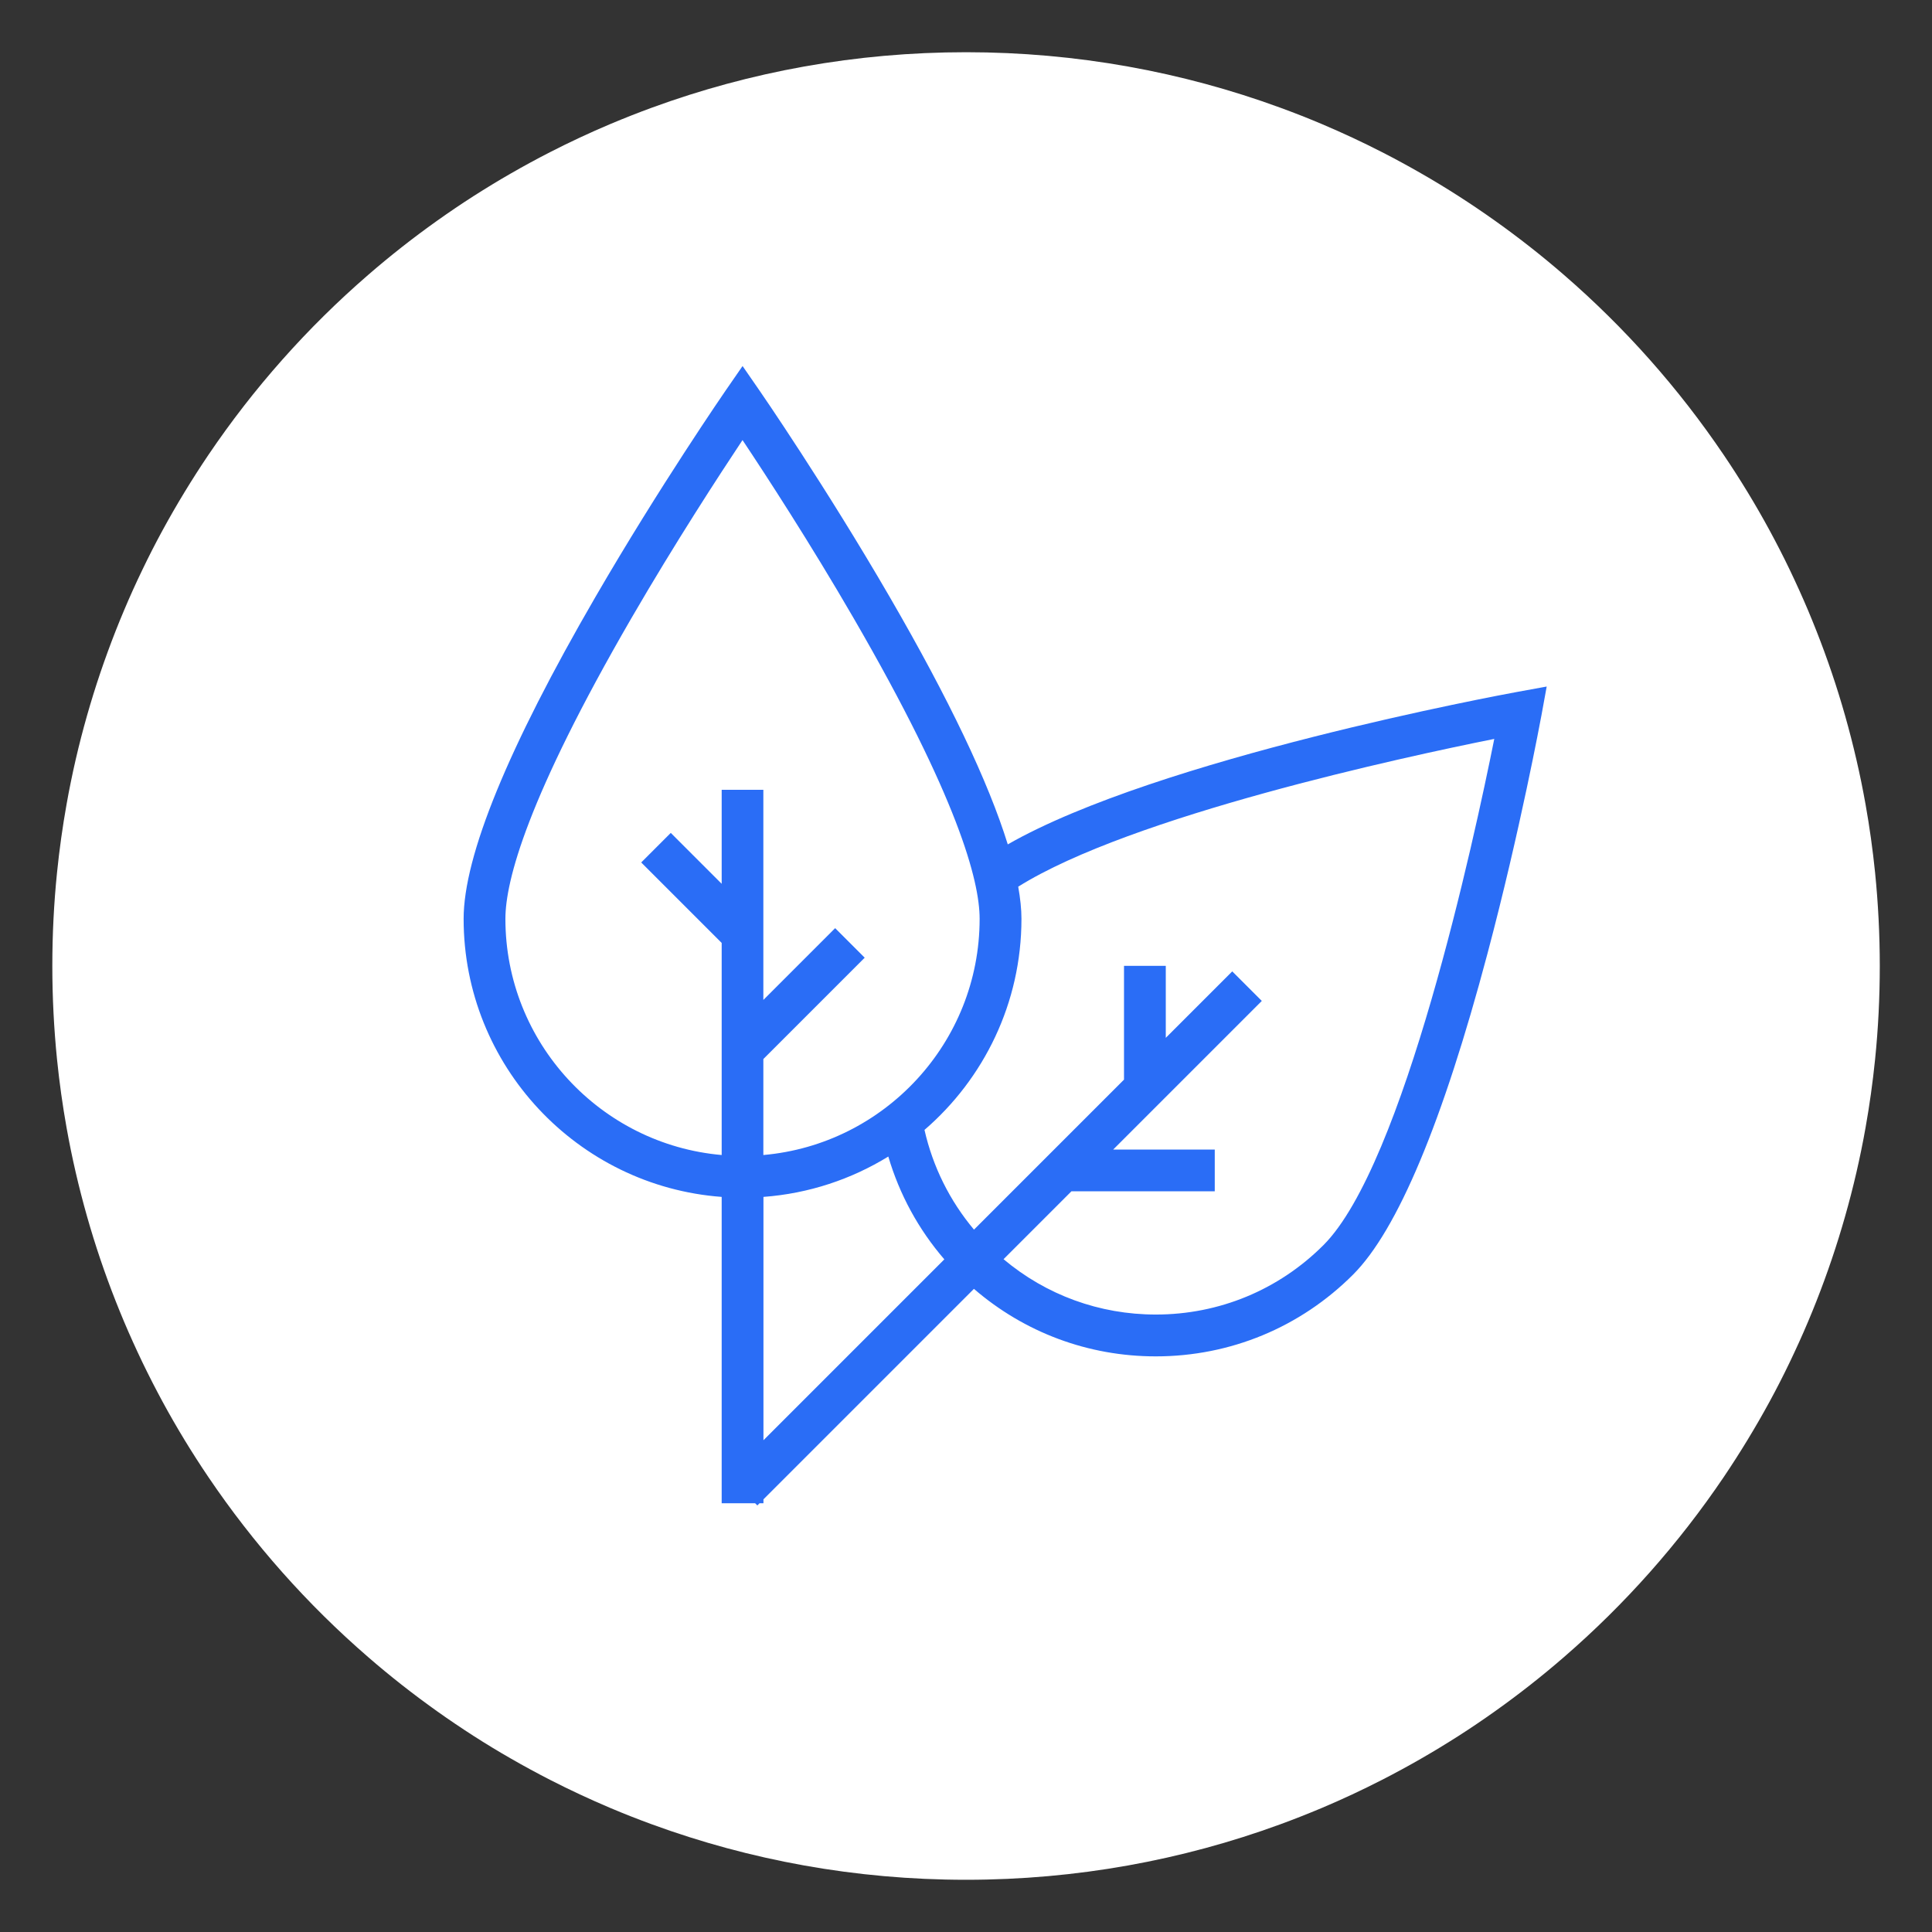
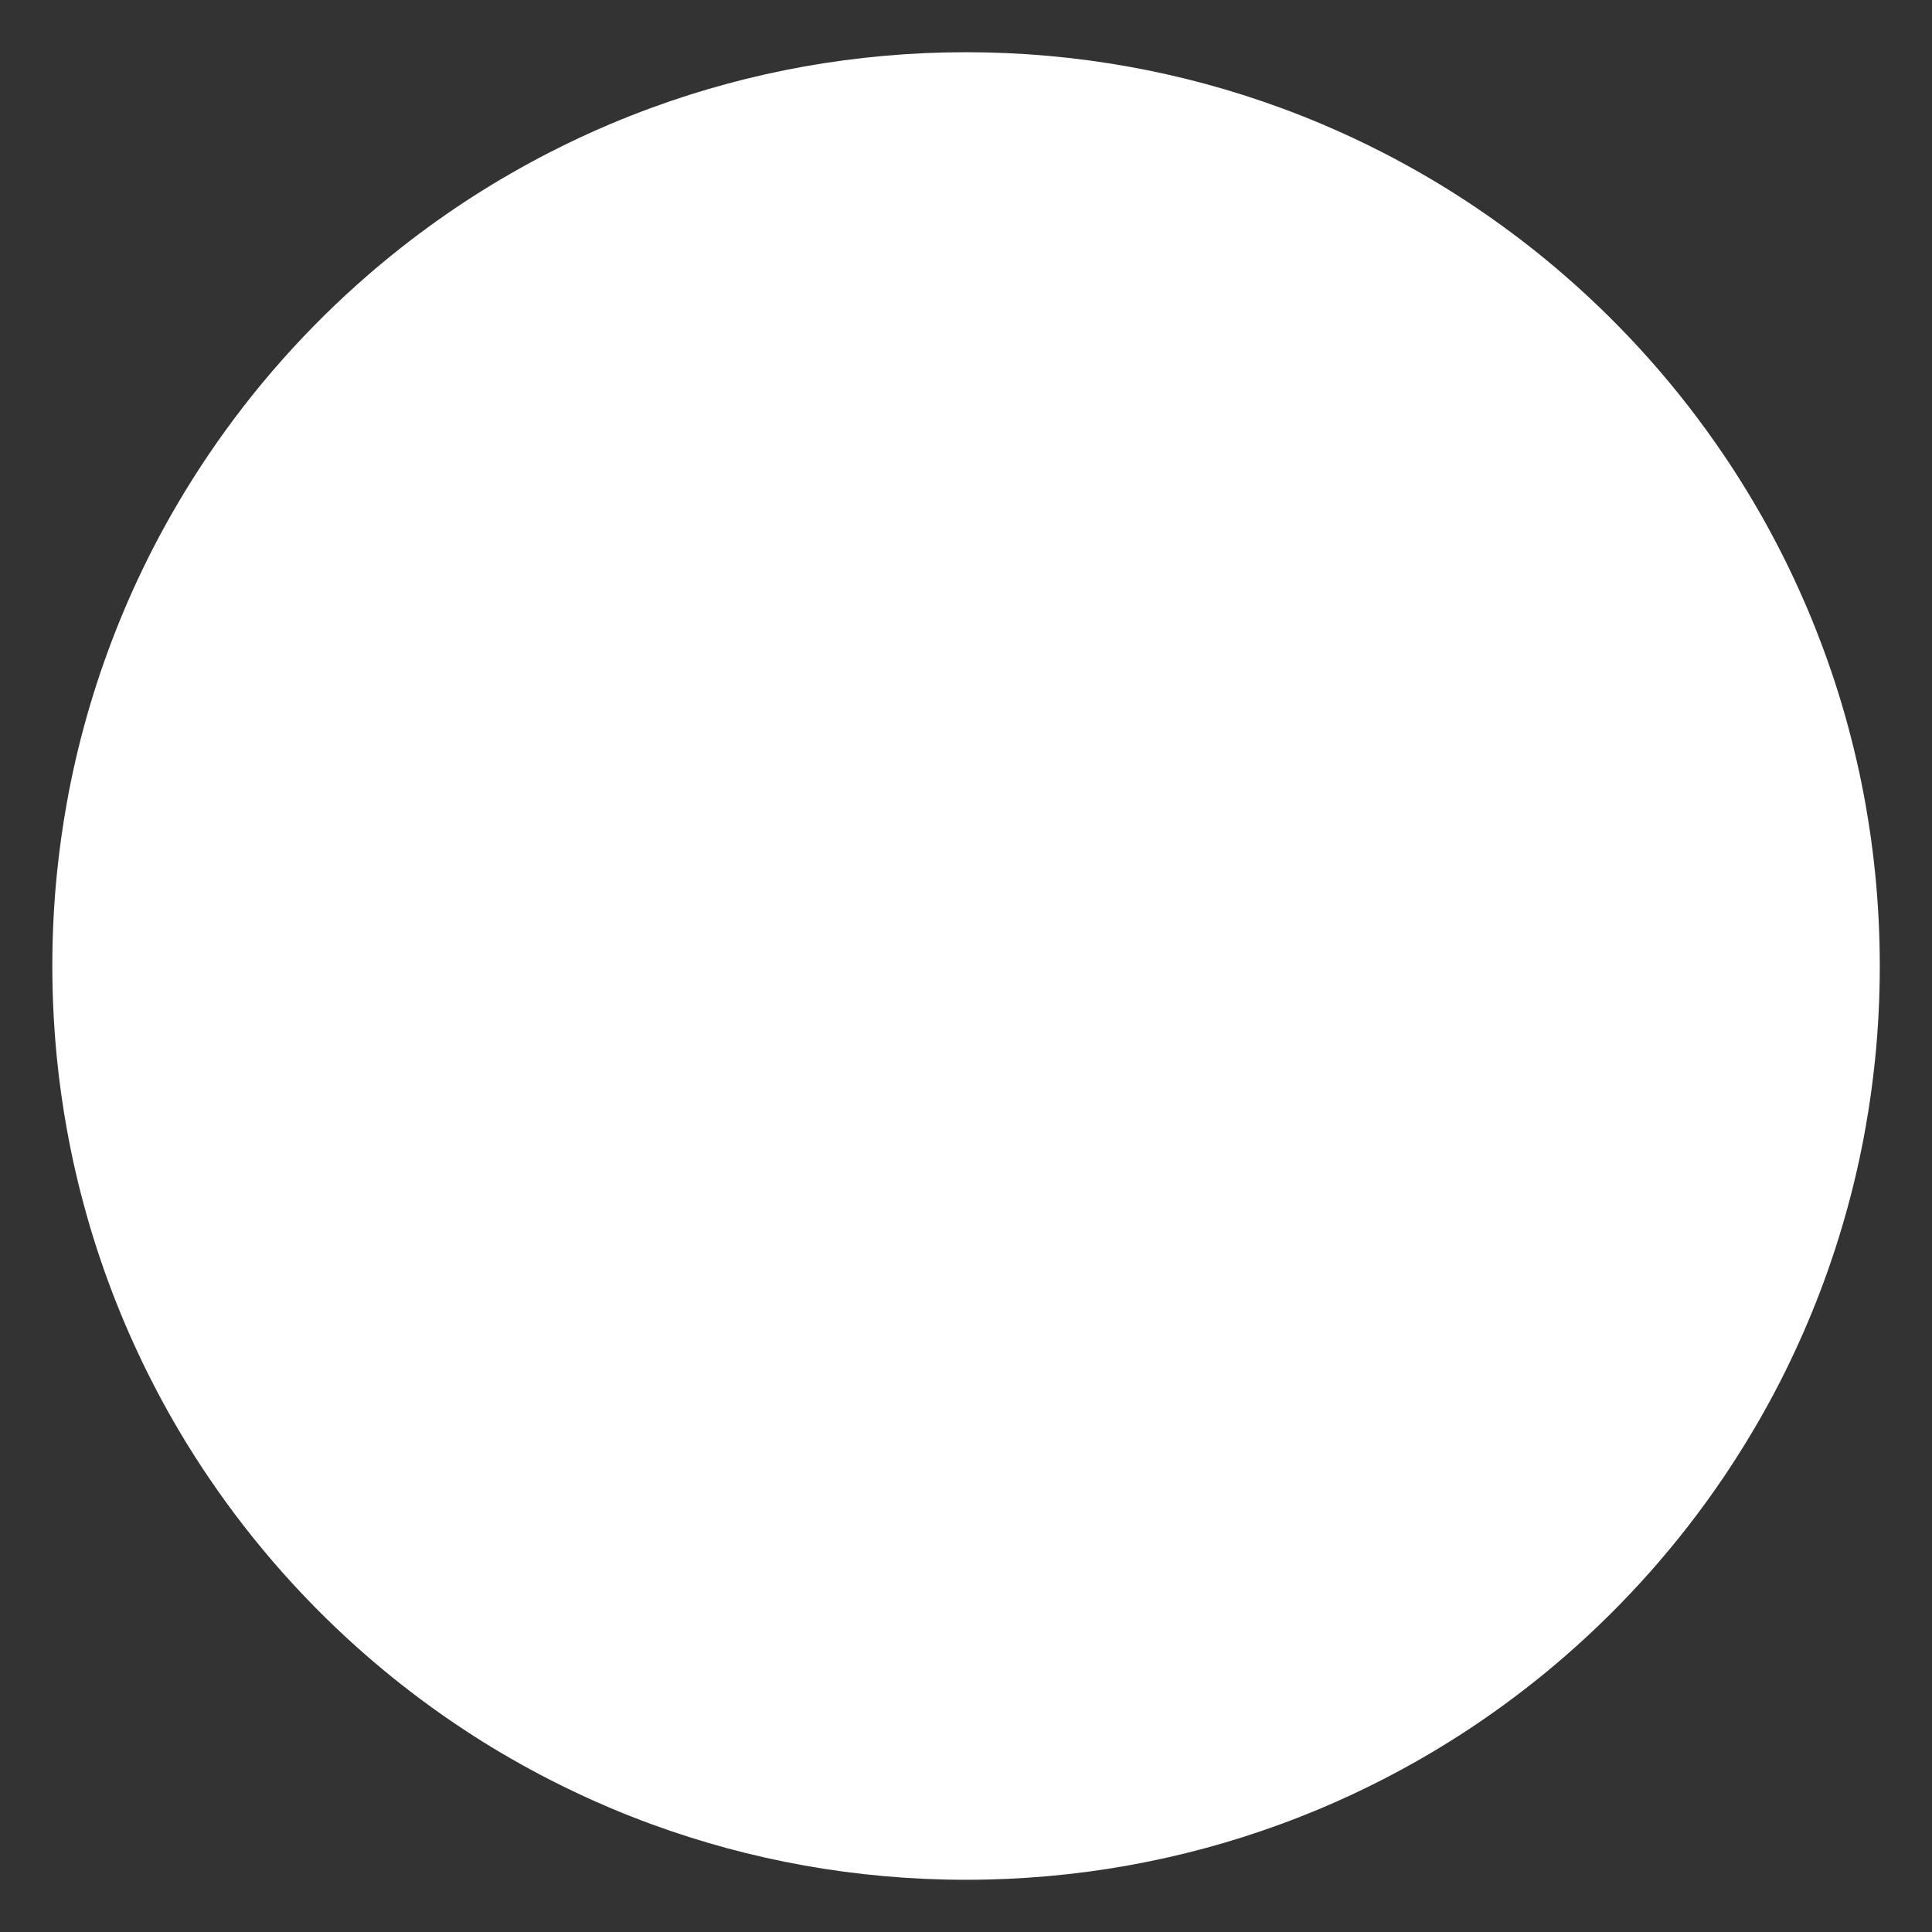
<svg xmlns="http://www.w3.org/2000/svg" viewBox="0 0 370 370">
  <rect x="0" y="0" width="370" height="370" fill="#333333" stroke="none" />
  <defs>
    <style>
      .cls-1 {
        fill: #fff;
      }

      .cls-2 {
        fill: #2a6df6;
      }
    </style>
  </defs>
  <g id="Roundel_Filled" data-name="Roundel Filled">
    <path class="cls-1" d="m357.27,154.02c-.26-1.44-.53-2.87-.82-4.29-1.17-5.7-2.61-11.29-4.31-16.77-.85-2.74-1.77-5.45-2.75-8.13s-2.03-5.33-3.13-7.95c-1.11-2.62-2.28-5.2-3.5-7.75s-2.52-5.07-3.86-7.55c-2.69-4.96-5.62-9.77-8.77-14.43-8.65-12.8-18.95-24.4-30.59-34.48-4.23-3.67-8.64-7.13-13.22-10.39-2.29-1.63-4.62-3.2-6.98-4.72-2.37-1.52-4.77-2.98-7.22-4.38-2.44-1.4-4.92-2.75-7.44-4.04-3.77-1.93-7.63-3.73-11.55-5.39-2.62-1.11-5.27-2.15-7.95-3.13-18.76-6.87-39.03-10.62-60.17-10.62s-41.41,3.75-60.17,10.62c-2.68.98-5.33,2.03-7.95,3.13-3.93,1.66-7.78,3.46-11.55,5.39-2.52,1.29-5,2.64-7.44,4.04-2.44,1.4-4.85,2.87-7.22,4.38-2.37,1.52-4.69,3.09-6.98,4.72-4.57,3.25-8.99,6.72-13.22,10.39-11.64,10.08-21.94,21.68-30.59,34.48-3.14,4.66-6.07,9.47-8.77,14.43-1.35,2.48-2.64,5-3.86,7.55-1.23,2.55-2.4,5.13-3.5,7.75-1.11,2.62-2.15,5.27-3.13,7.95-.98,2.68-1.9,5.39-2.75,8.13-1.7,5.48-3.15,11.07-4.31,16.77-.29,1.42-.57,2.85-.82,4.29-.77,4.31-1.38,8.67-1.83,13.09-.6,5.88-.9,11.85-.9,17.89s.31,12.01.9,17.89c.45,4.41,1.06,8.78,1.83,13.09.26,1.44.53,2.87.82,4.29,1.17,5.7,2.61,11.29,4.31,16.77.85,2.74,1.77,5.45,2.75,8.13.98,2.68,2.03,5.33,3.13,7.95,1.11,2.62,2.28,5.2,3.5,7.75,1.23,2.55,2.52,5.07,3.86,7.55,2.69,4.96,5.62,9.77,8.77,14.43,8.65,12.8,18.95,24.4,30.59,34.48,4.23,3.67,8.64,7.13,13.22,10.39,2.29,1.63,4.62,3.2,6.98,4.72,2.37,1.52,4.77,2.98,7.22,4.38,2.44,1.4,4.92,2.75,7.44,4.04,3.77,1.93,7.63,3.73,11.55,5.39,2.62,1.11,5.27,2.15,7.95,3.13,18.76,6.87,39.03,10.62,60.17,10.62s41.41-3.75,60.17-10.62c2.68-.98,5.33-2.03,7.95-3.13,3.93-1.66,7.78-3.46,11.55-5.39,2.52-1.29,5-2.64,7.44-4.04,2.44-1.4,4.85-2.87,7.22-4.38,2.37-1.52,4.69-3.09,6.98-4.72,4.57-3.25,8.99-6.72,13.22-10.39,11.64-10.08,21.94-21.68,30.59-34.48,3.14-4.66,6.07-9.47,8.77-14.43,1.35-2.48,2.64-5,3.86-7.55s2.4-5.13,3.5-7.75c1.11-2.62,2.15-5.27,3.13-7.95s1.9-5.39,2.75-8.13c1.7-5.48,3.15-11.07,4.31-16.77.29-1.42.57-2.85.82-4.29.77-4.31,1.38-8.67,1.83-13.09.6-5.88.9-11.85.9-17.89s-.31-12.01-.9-17.89c-.45-4.41-1.06-8.78-1.83-13.09Z" />
  </g>
  <g id="Icons">
-     <path class="cls-2" d="m295.17,137.18l1.04-5.7-5.7,1.04c-2.94.54-68.68,12.7-97.51,29.19-3.69-11.93-11.24-27.78-22.62-47.4-12.29-21.19-24.75-39.27-24.88-39.45l-3.29-4.76-3.29,4.76c-.12.18-12.59,18.26-24.88,39.45-16.75,28.88-25.25,49.63-25.25,61.66,0,28.11,21.83,51.2,49.42,53.25v58.67h6.41l.42.42.42-.42h.75v-.75l40.31-40.31c9.69,8.36,21.9,12.93,34.83,12.93,14.27,0,27.68-5.56,37.77-15.65,8.51-8.51,17.17-29.18,25.74-61.45,6.29-23.67,10.27-45.27,10.31-45.49Zm-156.96,14.08v18l-9.75-9.75-5.66,5.66,15.41,15.41v40.62c-23.18-2.03-41.42-21.54-41.42-45.23,0-7.28,4.19-23.19,24.14-57.6,8.35-14.4,16.79-27.35,21.27-34.09,4.49,6.73,12.92,19.68,21.27,34.09,19.95,34.41,24.14,50.31,24.14,57.6,0,23.69-18.24,43.2-41.42,45.23v-18.38l19.41-19.41-5.66-5.66-13.75,13.75v-40.24h-8Zm8,124.56v-46.6c8.71-.65,16.85-3.39,23.91-7.73,2.14,7.25,5.77,13.94,10.73,19.69l-34.64,34.64Zm107.25-37.37c-8.58,8.58-19.98,13.3-32.11,13.3-10.79,0-21-3.74-29.16-10.6l13-13h27.45v-8h-19.45l28.46-28.46-5.66-5.66-12.73,12.73v-13.79h-8v21.79l-28.73,28.73c-4.64-5.53-7.88-12.04-9.48-19.1,11.36-9.8,18.57-24.29,18.57-40.43,0-1.84-.22-3.91-.62-6.15,21.65-13.56,73.75-24.81,91.17-28.3-3.88,19.37-17.33,81.56-32.71,96.94Z" />
-   </g>
+     </g>
</svg>